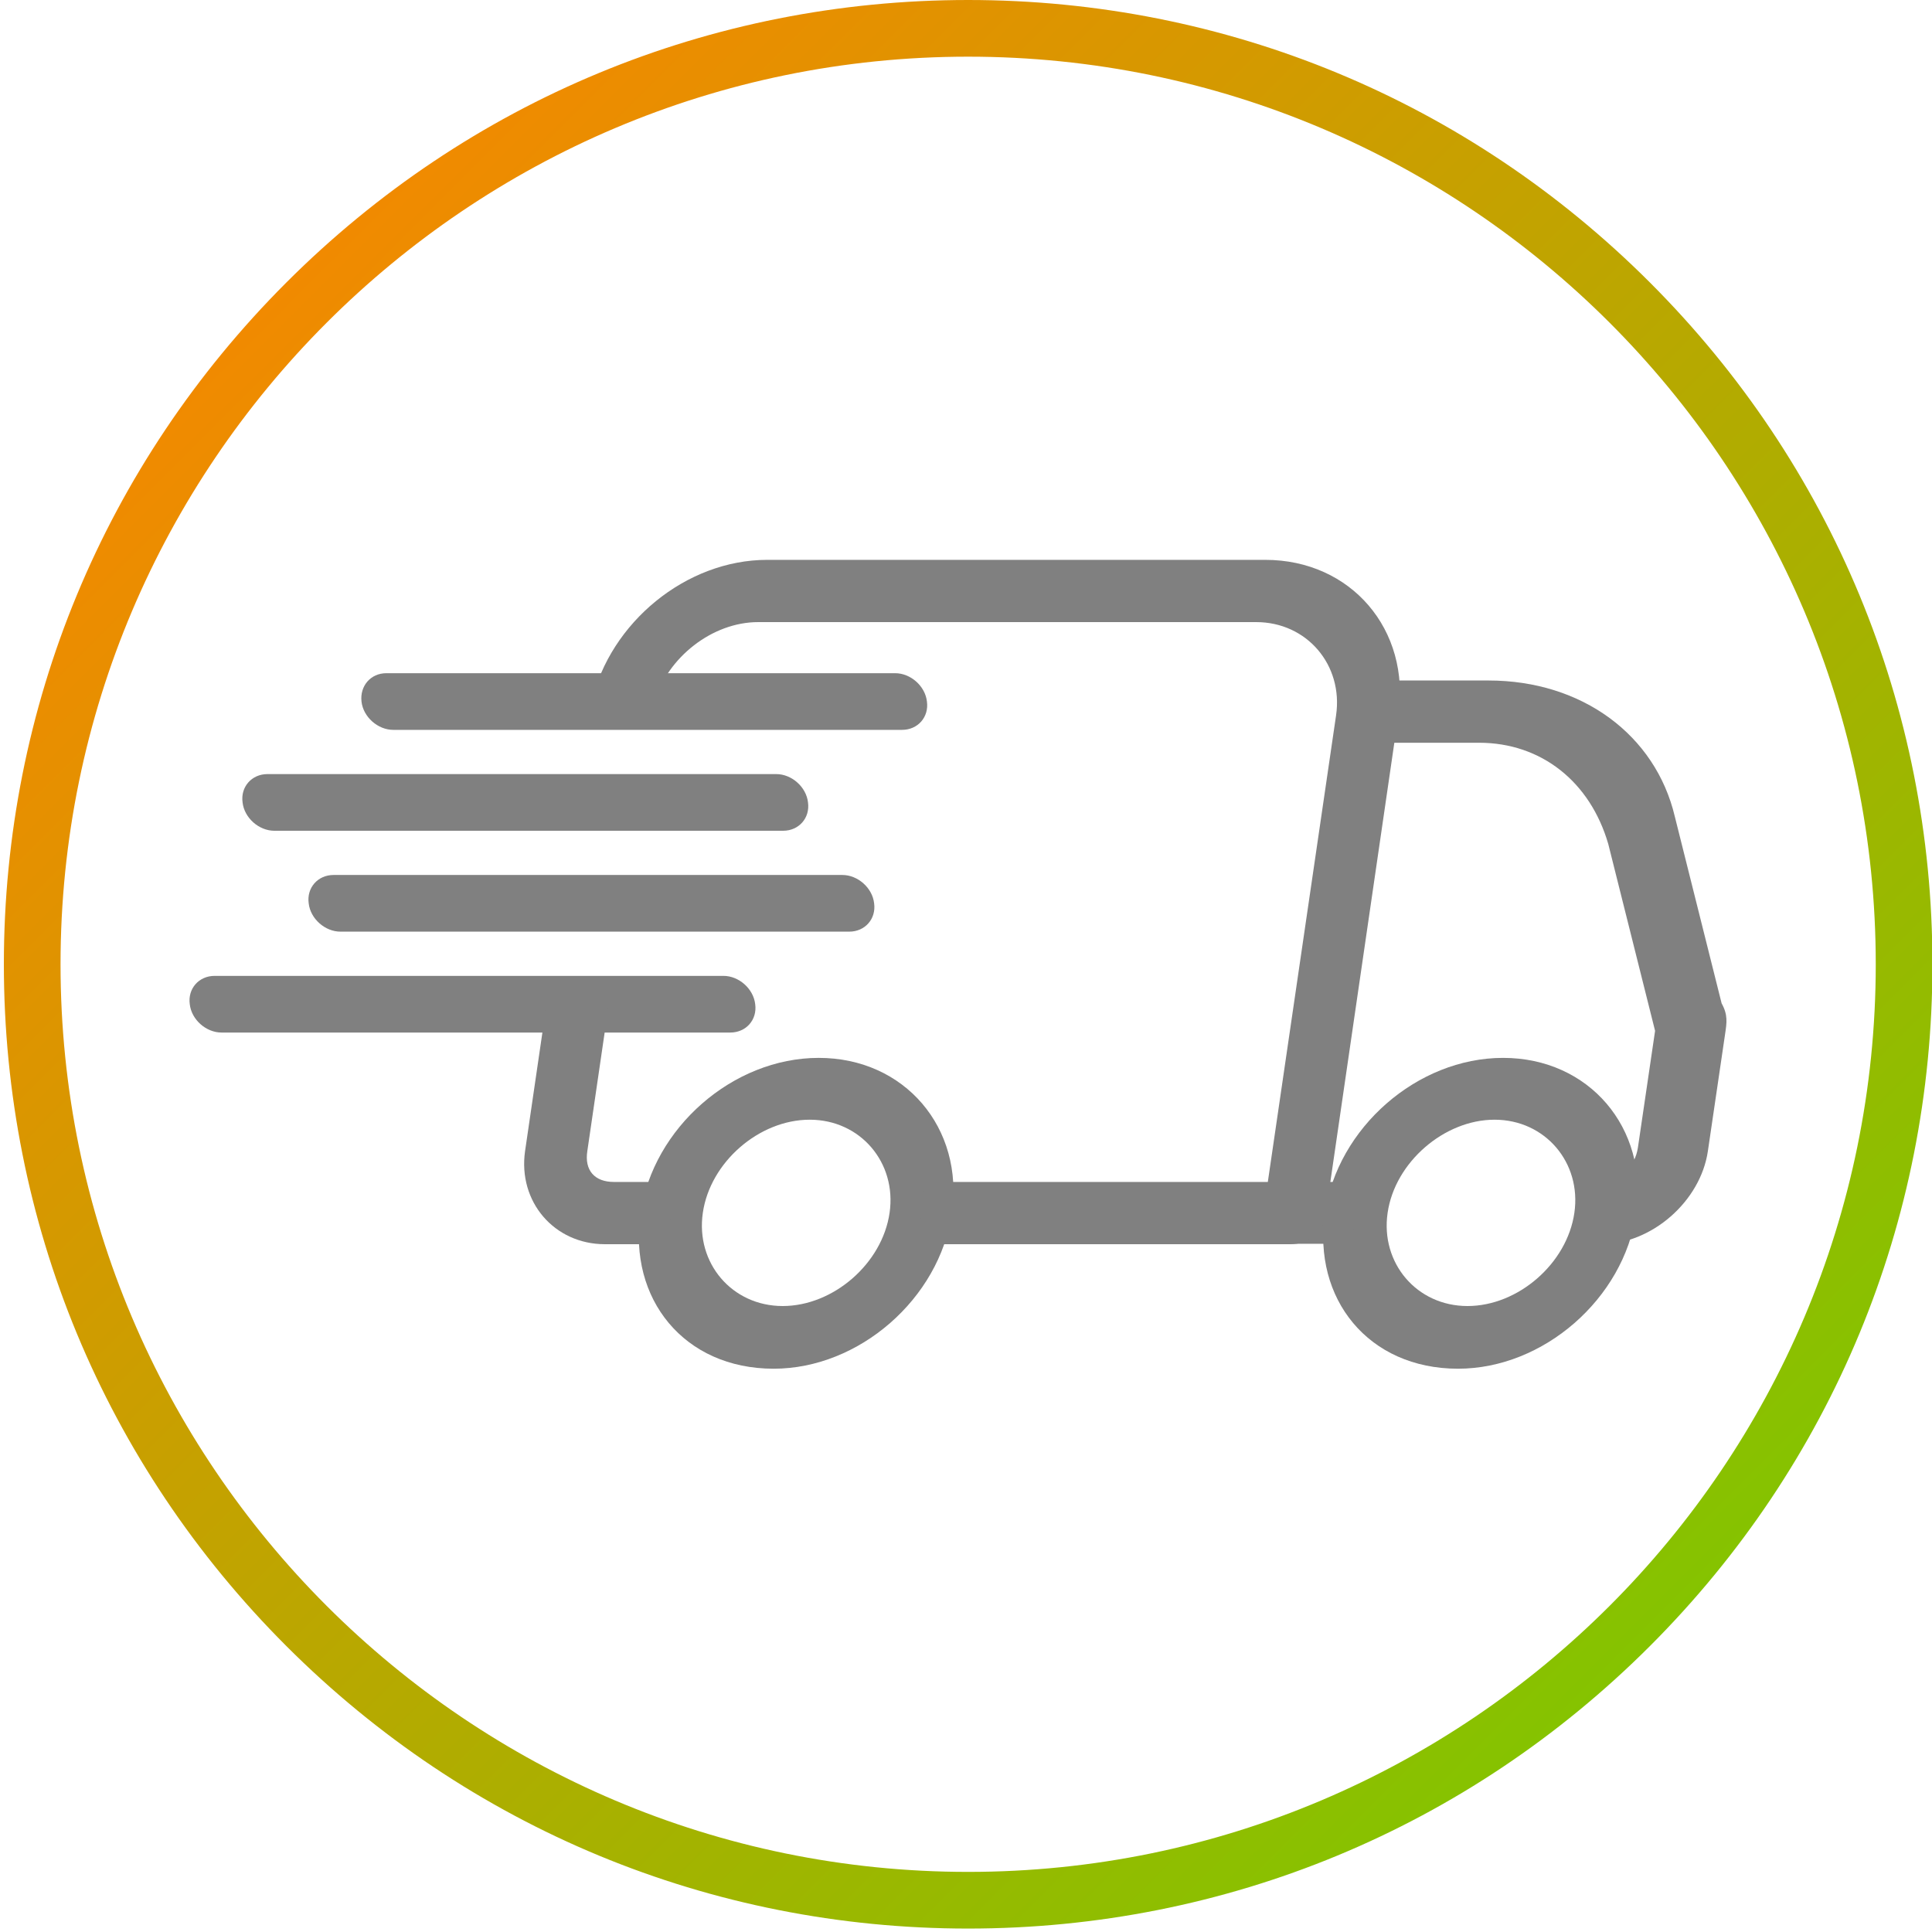
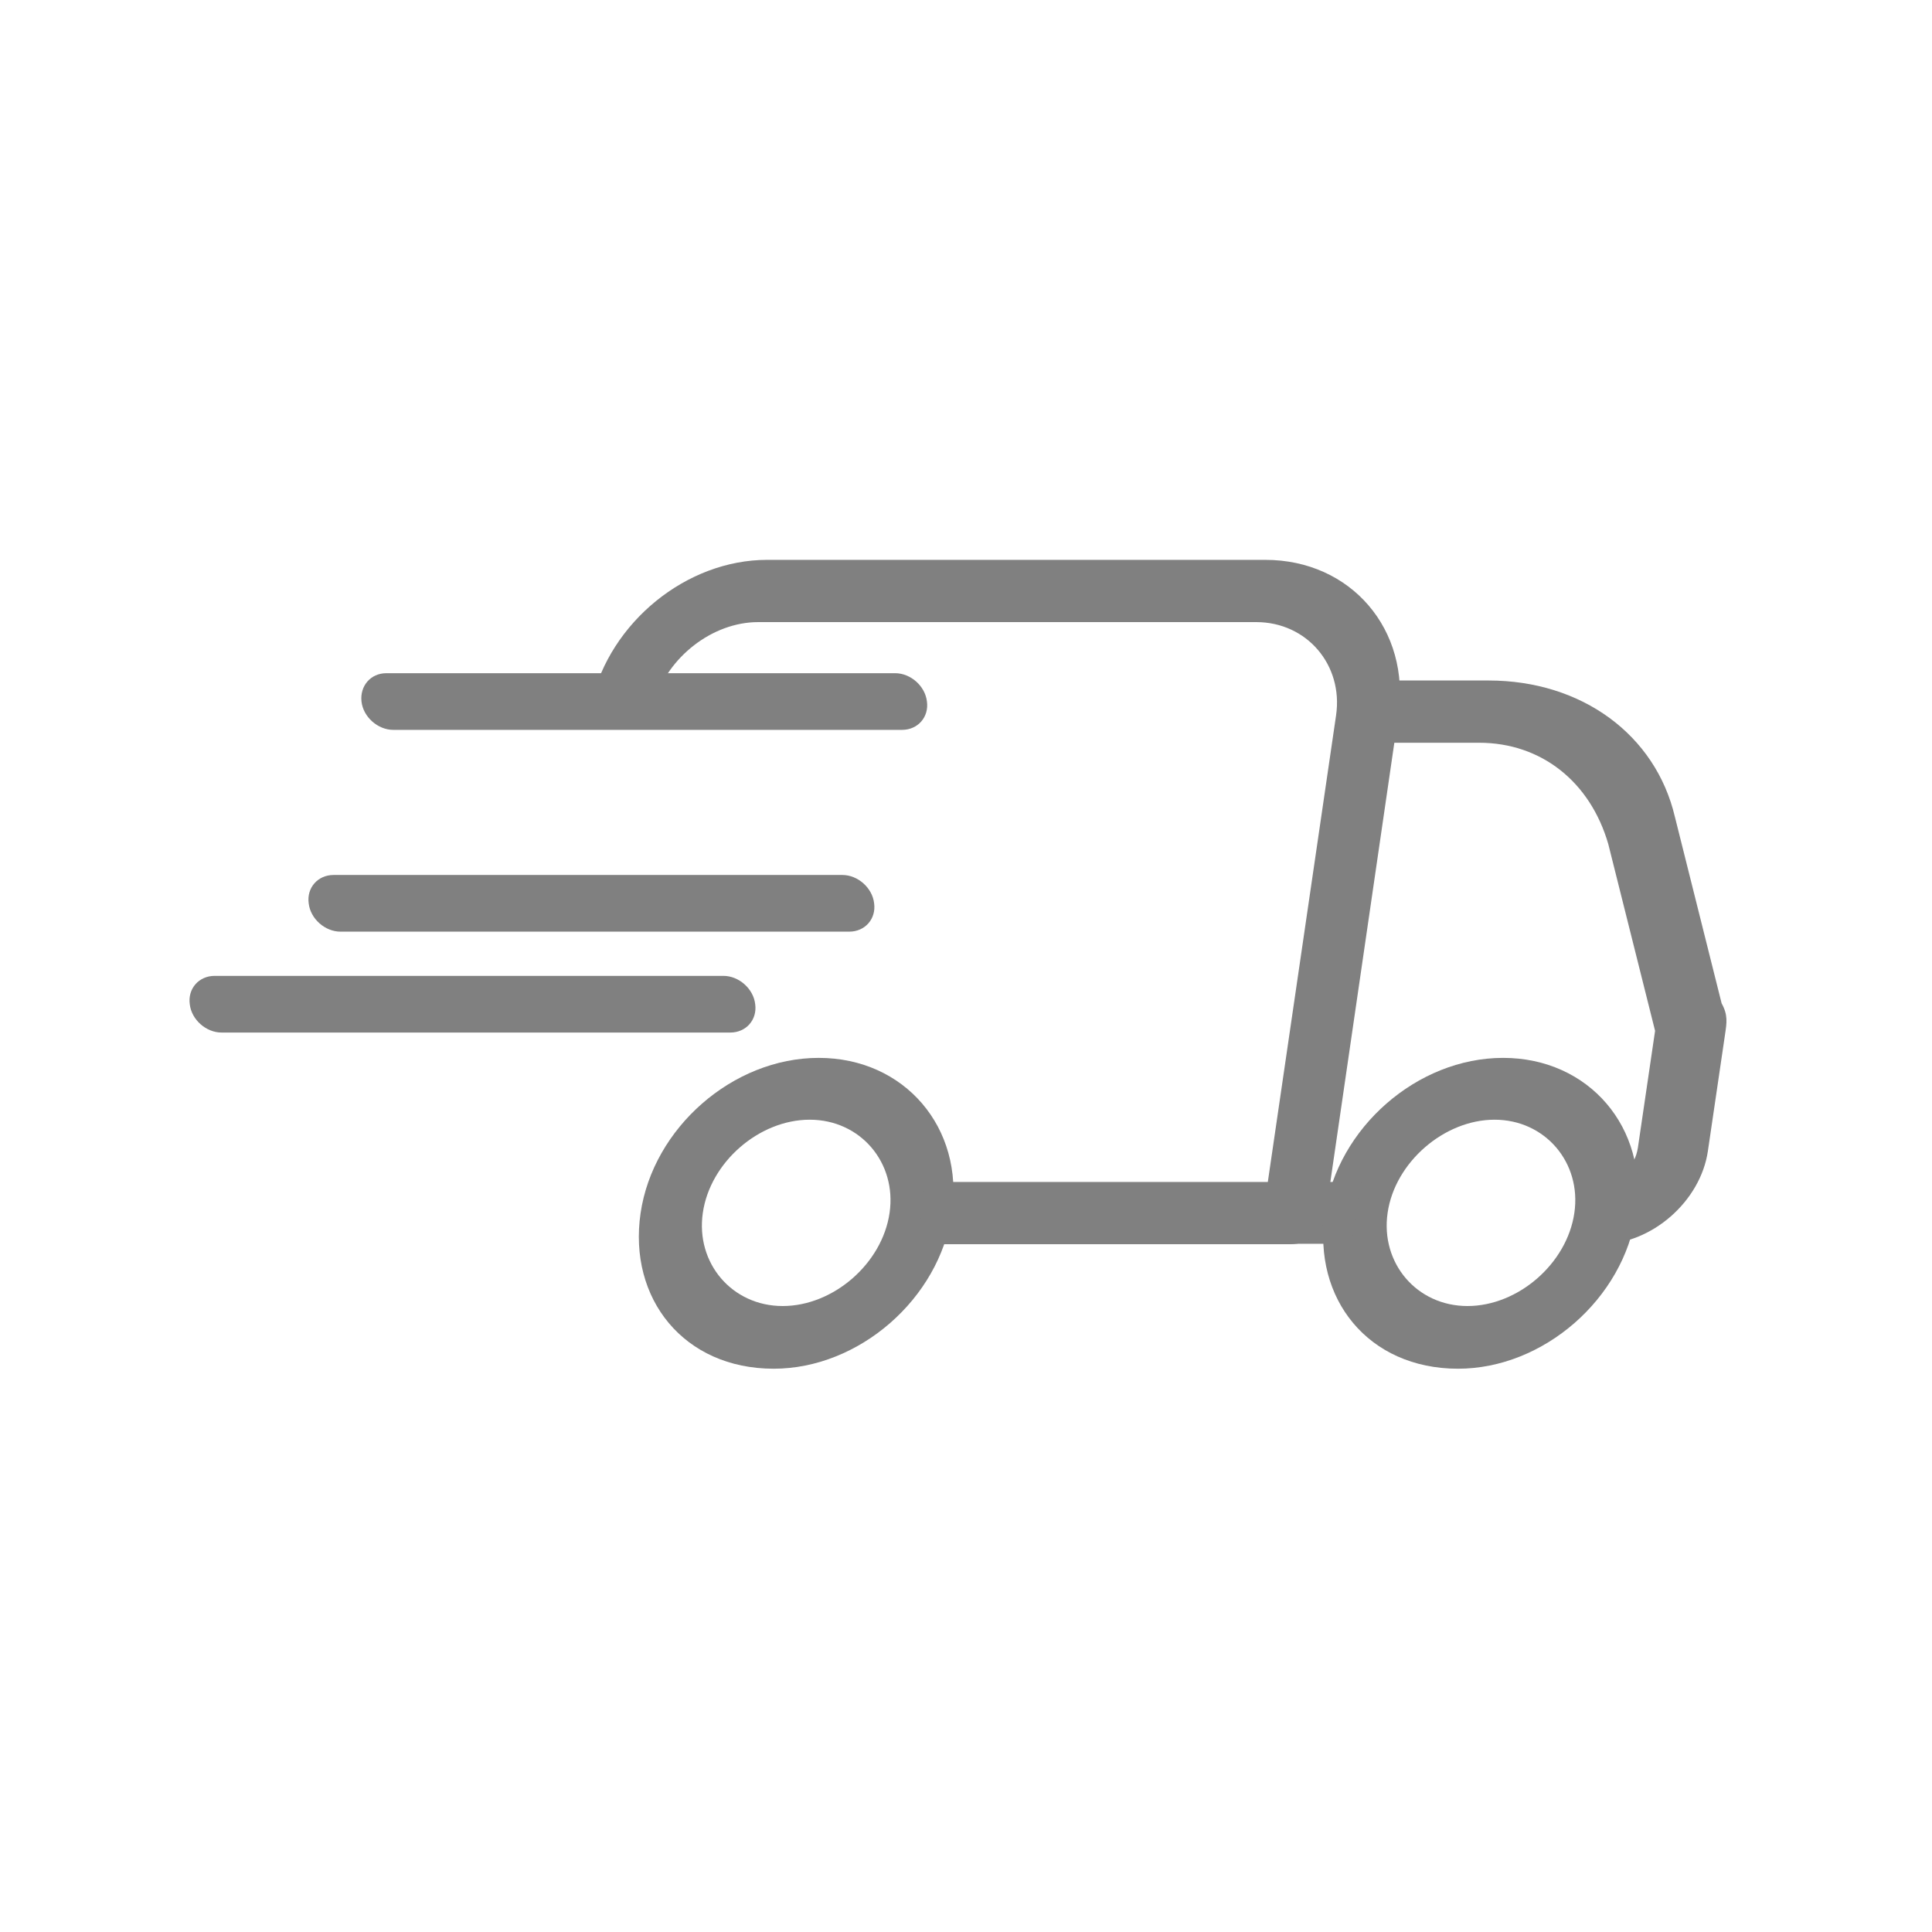
<svg xmlns="http://www.w3.org/2000/svg" id="Layer_1" version="1.1" viewBox="0 0 450 450">
  <defs>
    <style> .st0 { fill: gray; } .st1 { fill: url(#linear-gradient); } </style>
    <linearGradient id="linear-gradient" x1="66.7" y1="65.8" x2="384.3" y2="383.4" gradientUnits="userSpaceOnUse">
      <stop offset="0" stop-color="#f18a00" />
      <stop offset="1" stop-color="#85c300" />
    </linearGradient>
  </defs>
-   <path class="st1" d="M225.5,449.2c-60,0-116.4-23.4-158.8-65.8C24.3,341,.9,284.6.9,224.6S24.3,108.2,66.7,65.8C109.1,23.4,165.5,0,225.5,0s116.4,23.4,158.8,65.8c42.4,42.4,65.8,98.8,65.8,158.8s-23.4,116.4-65.8,158.8c-42.4,42.4-98.8,65.8-158.8,65.8ZM225.5,13.2C108.9,13.2,14.1,108,14.1,224.6s94.8,211.4,211.4,211.4,211.4-94.8,211.4-211.4S342.1,13.2,225.5,13.2Z" />
  <g>
    <path class="st0" d="M372.9,289.8c11.8,0,23.2-10,24.9-21.7l4-27.2c.4-2.7.7-4.5-.8-7.2l-10.9-43.5c-4.5-19-21.6-31.7-43.4-31.7h-29l5.1,14.5h21.7c14.5,0,25.9,9.1,30.1,23.6l10.9,43.5-4,27.2c-.7,4.5-3.8,7.3-8.3,7.3l-2.4,16.3h1.8v-.9Z" />
    <path class="st0" d="M348.1,260.8c11.8,0,20.3,10,18.6,21.7-1.7,11.8-13.1,21.7-24.9,21.7s-20.3-10-18.6-21.7c1.7-11.8,13.2-21.7,24.9-21.7M339.6,318.8c19.9,0,38.6-16.3,41.5-36.2,2.9-19.9-11-36.2-31-36.2s-38.6,16.3-41.5,36.2c-2.9,19.9,10.1,36.2,31,36.2" />
    <path class="st0" d="M188.6,260.8c11.8,0,20.3,10,18.6,21.7-1.7,11.8-13.1,21.7-24.9,21.7s-20.3-10-18.6-21.7c1.7-11.8,13.1-21.7,24.9-21.7M180.2,318.8c19.9,0,38.6-16.3,41.5-36.2,2.9-19.9-11-36.2-31-36.2s-38.6,16.3-41.5,36.2c-2.9,19.9,10.1,36.2,31,36.2" />
-     <path class="st0" d="M317,275.3h-14.5c-4.5,0-7.6,2.7-8.3,7.2-.7,4.5,1.7,7.2,6.2,7.2h14.5l2.1-14.5Z" />
+     <path class="st0" d="M317,275.3h-14.5c-4.5,0-7.6,2.7-8.3,7.2-.7,4.5,1.7,7.2,6.2,7.2h14.5Z" />
    <path class="st0" d="M170.1,240.5H51.6c-3.6,0-7-3-7.4-6.6-.5-3.6,2.1-6.6,5.8-6.6h118.5c3.6,0,7,3,7.4,6.6.5,3.6-2.1,6.6-5.8,6.6Z" />
    <path class="st0" d="M197.8,217h-118.5c-3.6,0-7-3-7.4-6.6-.5-3.6,2.1-6.6,5.8-6.6h118.5c3.6,0,7,3,7.4,6.6.5,3.6-2.1,6.6-5.8,6.6Z" />
-     <path class="st0" d="M182.4,193.5H63.9c-3.6,0-7-3-7.4-6.6-.5-3.6,2.1-6.6,5.8-6.6h118.5c3.6,0,7,3,7.4,6.6.5,3.6-2.1,6.6-5.8,6.6Z" />
    <path class="st0" d="M210.1,170h-118.5c-3.6,0-7-3-7.4-6.6s2.1-6.6,5.8-6.6h118.5c3.6,0,7,3,7.4,6.6.5,3.6-2.1,6.6-5.8,6.6Z" />
    <g>
-       <path class="st0" d="M136.8,268.1l5-34.2h-14.5l-5,34.2c-1.7,11.8,6.8,21.7,18.6,21.7h14.5l2.1-14.5h-14.5c-4.5,0-6.9-2.7-6.2-7.2Z" />
      <path class="st0" d="M294.7,130.4h-116c-18.9,0-36.6,14.6-40.9,33.1h14.6c3.1-10.4,13.5-18.6,24.2-18.6h116c11.8,0,20.3,10,18.6,21.7l-15.9,108.7h-79.7l-2.1,14.5h87c4.5,0,7.6-2.7,8.3-7.2l16.9-116c2.9-19.9-11-36.2-31-36.2Z" />
    </g>
  </g>
</svg>